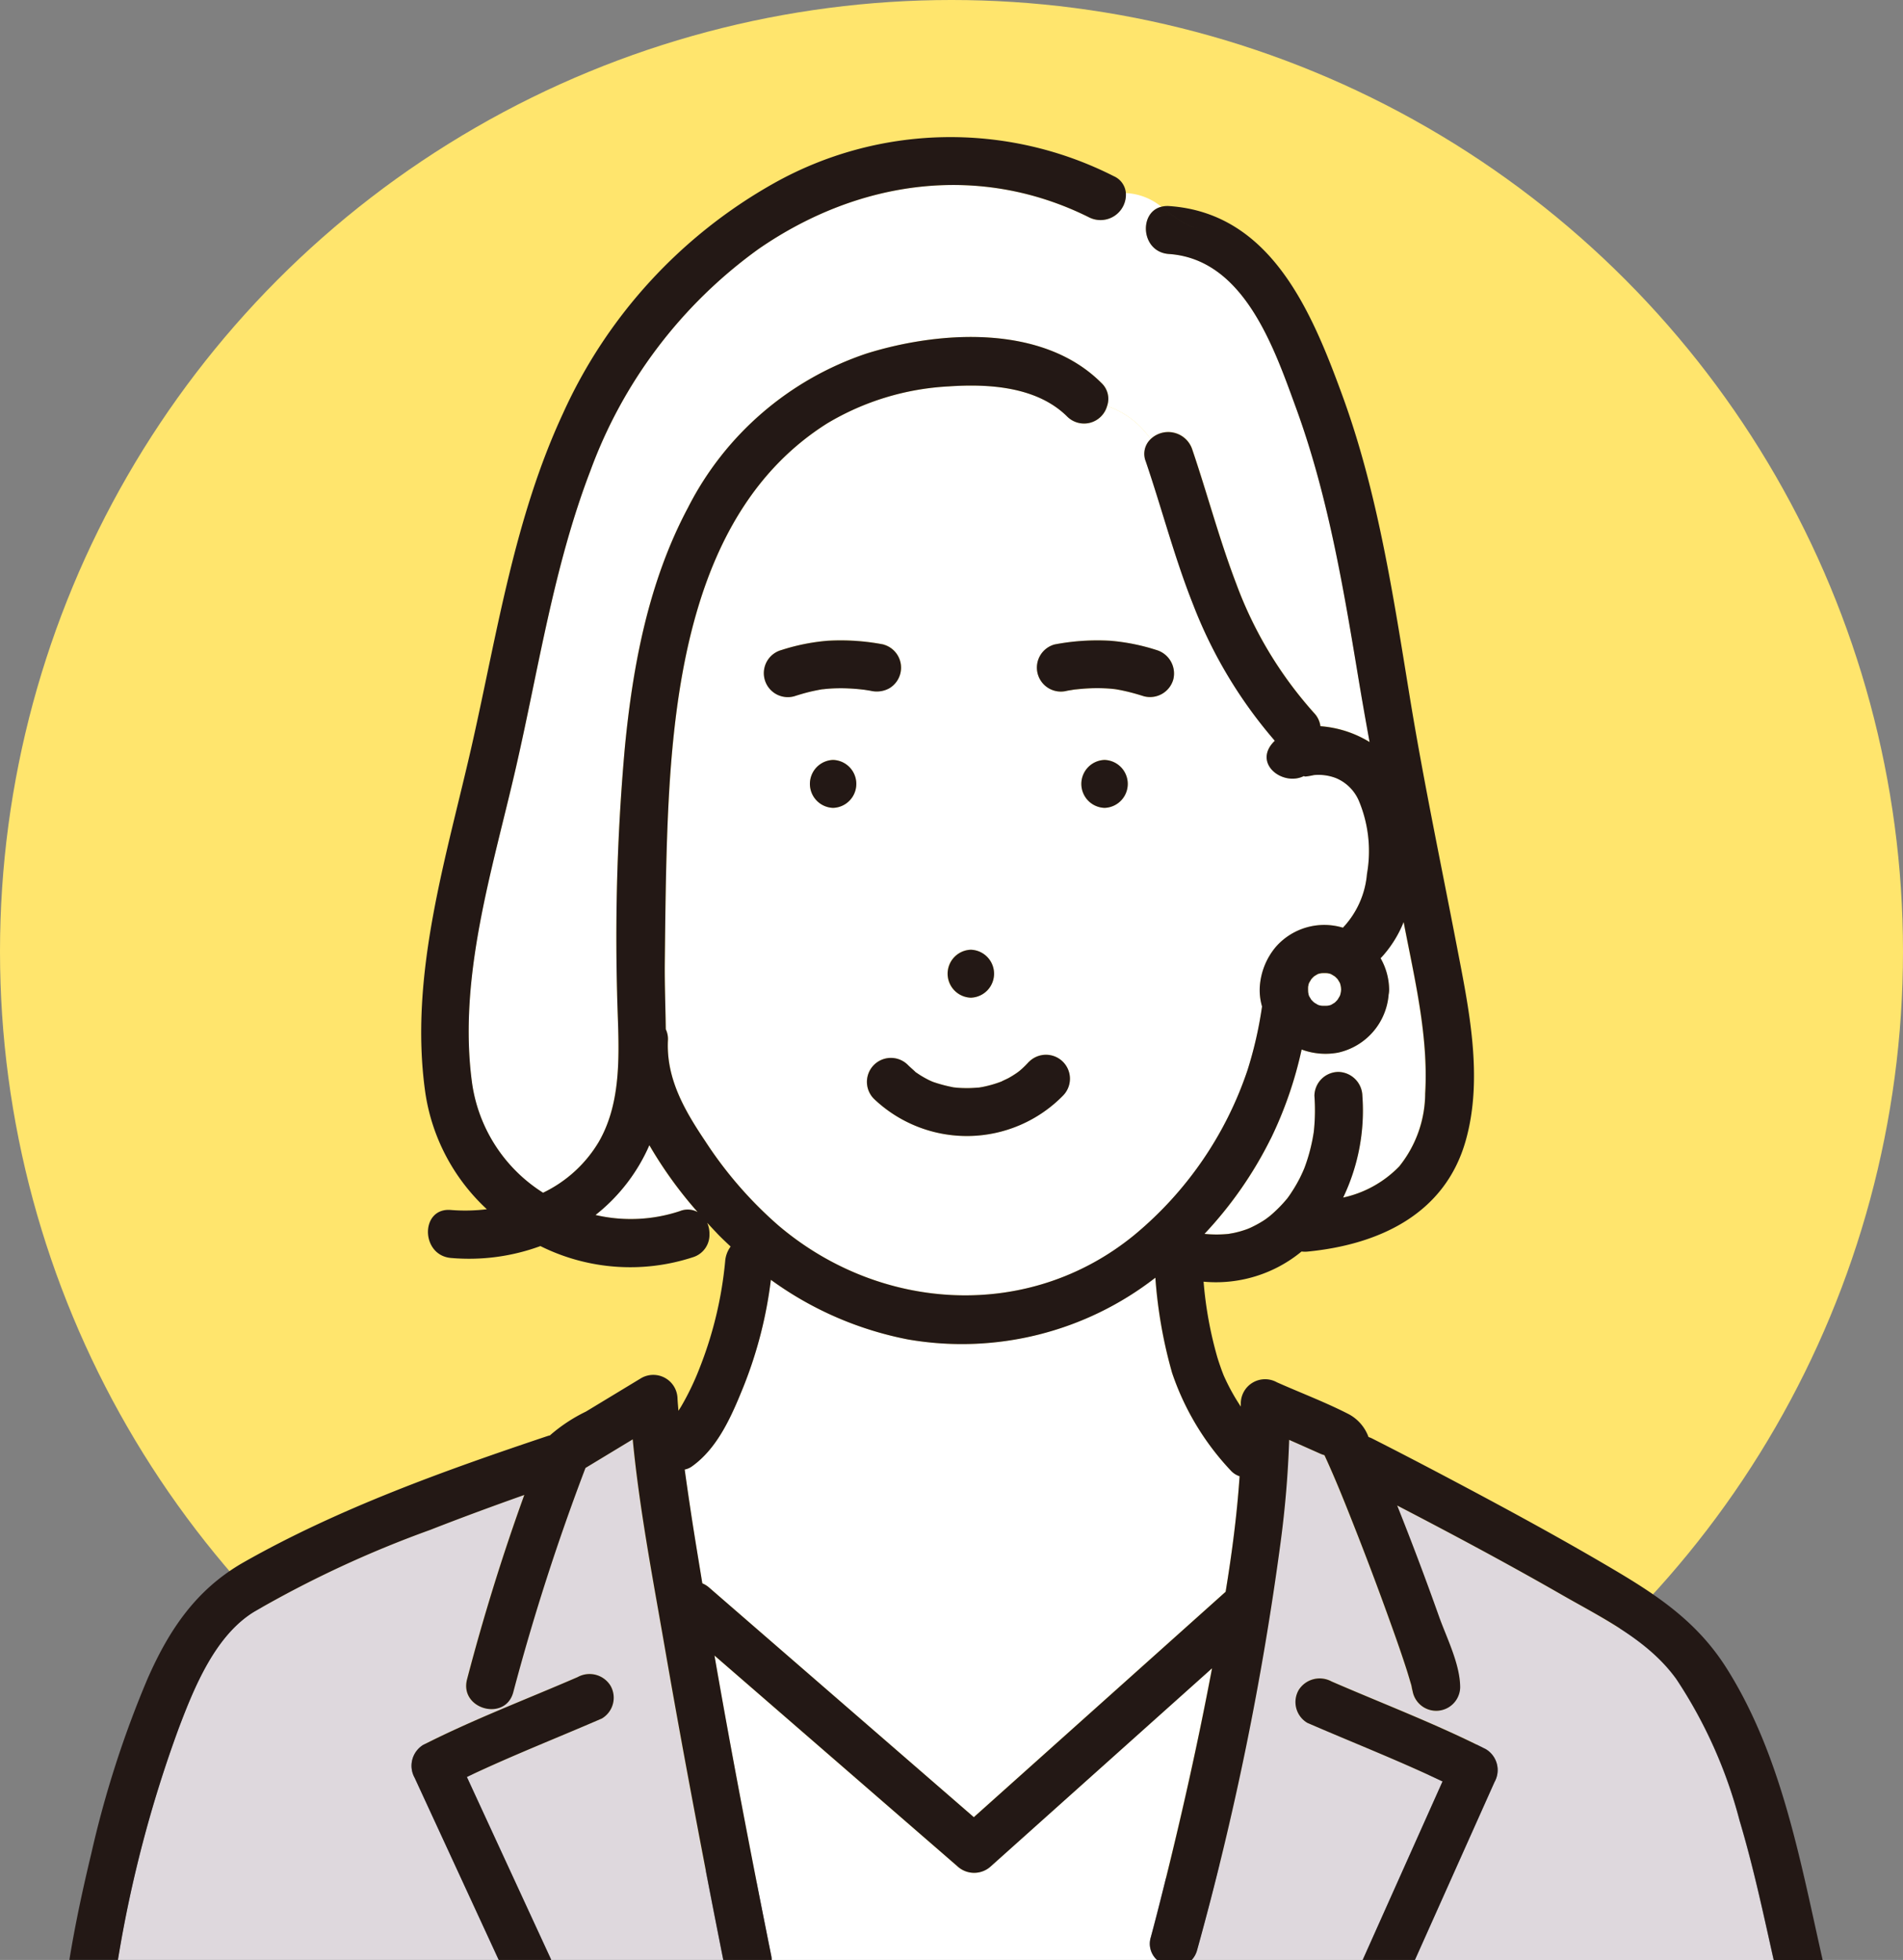
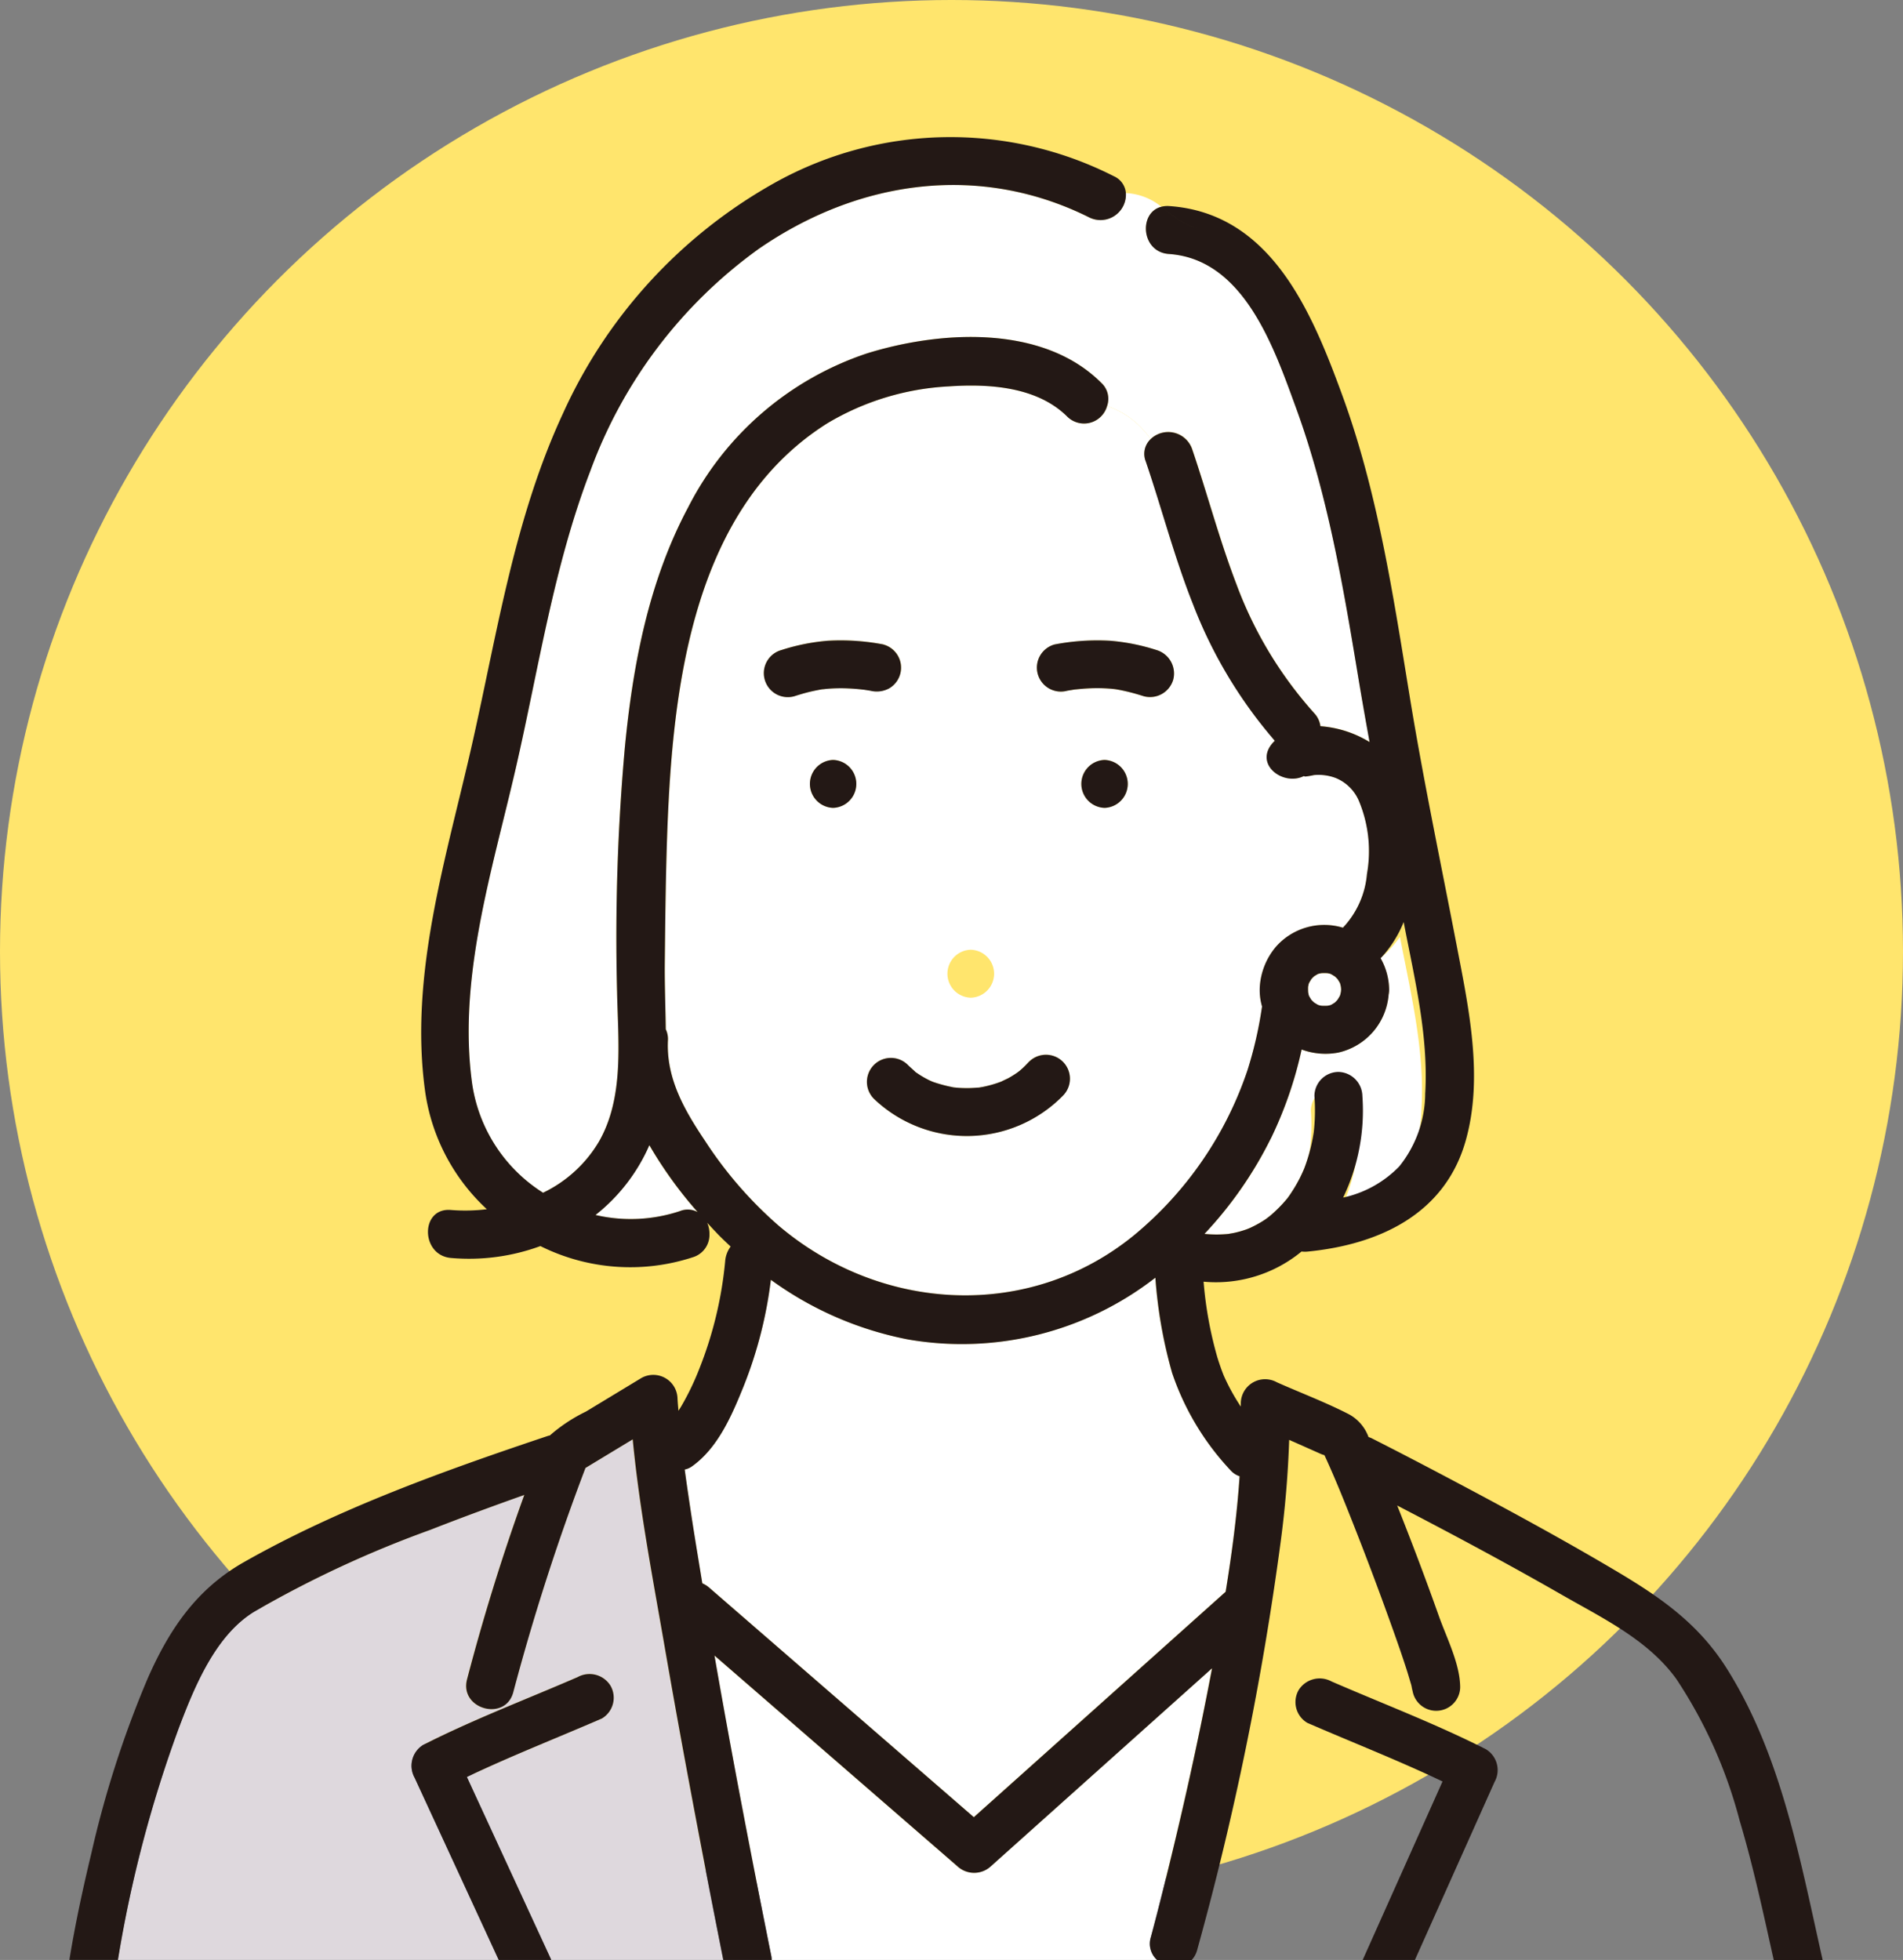
<svg xmlns="http://www.w3.org/2000/svg" width="148.43" height="152.88" viewBox="0 0 148.43 152.88">
  <rect x="0" y="0" width="148.43" height="152.88" fill="#808080" stroke="none" />
  <g transform="translate(-1636.762 -9423.343)">
    <circle cx="74.215" cy="74.215" r="74.215" transform="translate(1636.762 9423.343)" fill="#ffe56d" />
    <g transform="translate(1642.164 9434.038)">
-       <path d="M487.646,690.116c-.021.021-.044.04-.065.061a5.059,5.059,0,0,1,.667,2.442,1.841,1.841,0,0,1-.038.392,5.048,5.048,0,0,1-3.942,4.533,5.361,5.361,0,0,1-2.845-.243,29.916,29.916,0,0,1-7.575,14.378,9.323,9.323,0,0,0,1.89,0c.1-.021.352-.063.4-.073.153-.034.3-.071.453-.111.2-.057.394-.117.587-.189.04-.015.141-.057.21-.086a9.106,9.106,0,0,0,.852-.445q.2-.116.384-.245c.044-.03.26-.2.329-.25a10.788,10.788,0,0,0,1.359-1.374l.145-.2c.1-.151.208-.306.306-.464.187-.294.359-.6.518-.908.078-.153.149-.308.22-.464.019-.044.115-.262.126-.29q.208-.547.369-1.112t.277-1.162c.034-.17.061-.342.09-.512l.006-.04c.013-.111.023-.22.034-.331a15.383,15.383,0,0,0,.021-2.507,1.886,1.886,0,0,1,1.869-1.871,1.916,1.916,0,0,1,1.871,1.871,15.7,15.7,0,0,1-1.5,7.931,8.637,8.637,0,0,0,4.363-2.429,9.152,9.152,0,0,0,2.026-5.681c.266-4.5-.837-8.982-1.68-13.383A9.026,9.026,0,0,1,487.646,690.116Z" transform="translate(-385.305 -626.133)" fill="#fff" />
+       <path d="M487.646,690.116c-.021.021-.044.04-.065.061a5.059,5.059,0,0,1,.667,2.442,1.841,1.841,0,0,1-.038.392,5.048,5.048,0,0,1-3.942,4.533,5.361,5.361,0,0,1-2.845-.243,29.916,29.916,0,0,1-7.575,14.378,9.323,9.323,0,0,0,1.89,0c.1-.021.352-.063.4-.073.153-.034.3-.071.453-.111.2-.057.394-.117.587-.189.04-.015.141-.057.21-.086a9.106,9.106,0,0,0,.852-.445q.2-.116.384-.245c.044-.03.26-.2.329-.25a10.788,10.788,0,0,0,1.359-1.374l.145-.2c.1-.151.208-.306.306-.464.187-.294.359-.6.518-.908.078-.153.149-.308.22-.464.019-.044.115-.262.126-.29q.208-.547.369-1.112c.034-.17.061-.342.09-.512l.006-.04c.013-.111.023-.22.034-.331a15.383,15.383,0,0,0,.021-2.507,1.886,1.886,0,0,1,1.869-1.871,1.916,1.916,0,0,1,1.871,1.871,15.7,15.7,0,0,1-1.5,7.931,8.637,8.637,0,0,0,4.363-2.429,9.152,9.152,0,0,0,2.026-5.681c.266-4.5-.837-8.982-1.68-13.383A9.026,9.026,0,0,1,487.646,690.116Z" transform="translate(-385.305 -626.133)" fill="#fff" />
      <path d="M468.982,678.731l.1-.013c.059-.008.078-.015-.061.006Z" transform="translate(-390.648 -635.625)" fill="#78c9d5" />
      <path d="M492.538,708.013a36.519,36.519,0,0,1-1.307-7.432,24.587,24.587,0,0,1-19.29,4.818,26.83,26.83,0,0,1-10.7-4.653,33.2,33.2,0,0,1-2.123,8.3c-.91,2.255-2.008,4.841-4.074,6.283a1.464,1.464,0,0,1-.524.216c.161,1.185.338,2.37.516,3.549.271,1.779.568,3.551.858,5.328a1.981,1.981,0,0,1,.518.319l2.723,2.362q8.968,7.781,17.937,15.559l1.378-1.233q9.131-8.175,18.265-16.352c.489-2.985.887-6,1.085-9.012a1.593,1.593,0,0,1-.675-.432A20.805,20.805,0,0,1,492.538,708.013Z" transform="translate(-406.522 -611.618)" fill="#fff" />
      <path d="M468.992,678.724l.031,0c-.027,0-.055.008-.08.008Z" transform="translate(-390.689 -635.614)" fill="#78c9d5" />
      <path d="M451.2,701.1a12.144,12.144,0,0,0,6.61-.312,1.622,1.622,0,0,1,1.353.086,32.636,32.636,0,0,1-3.768-5.219A14.1,14.1,0,0,1,451.2,701.1Z" transform="translate(-410.161 -617.025)" fill="#fff" />
      <path d="M470.547,678.7a.624.624,0,0,1-.113-.017Z" transform="translate(-389.054 -635.652)" fill="#78c9d5" />
      <path d="M474.558,731.055q-1.359-1.183-2.723-2.362-8.106-7.033-16.209-14.061c1.364,7.843,2.872,15.666,4.439,23.465a2.224,2.224,0,0,1,.027.281H490.15a1.7,1.7,0,0,1-.487-1.777c.323-1.2.629-2.4.931-3.608,1.443-5.75,2.744-11.54,3.841-17.367q-8.615,7.715-17.233,15.428A1.923,1.923,0,0,1,474.558,731.055Z" transform="translate(-405.309 -596.194)" fill="#fff" />
-       <path d="M511.176,725.277c-2.2-3.063-5.752-4.751-8.947-6.585-4.221-2.421-8.515-4.718-12.834-6.96q1.709,4.3,3.262,8.653c.594,1.672,1.653,3.728,1.651,5.55a1.871,1.871,0,0,1-3.74,0c0,.571.017.088-.092-.262s-.216-.732-.331-1.095c-.361-1.126-.753-2.243-1.15-3.356q-1.542-4.333-3.247-8.609c-.487-1.225-.98-2.45-1.51-3.658-.107-.245-.216-.493-.327-.736-.063-.138-.126-.277-.189-.413a2.42,2.42,0,0,1-.277-.094q-1.237-.551-2.475-1.1a79.658,79.658,0,0,1-.669,7.994,235.4,235.4,0,0,1-6.507,31.793,1.845,1.845,0,0,1-.424.782h13.346l6.23-13.927c-3.453-1.645-7.05-3.052-10.549-4.573a1.884,1.884,0,0,1-.671-2.559,1.933,1.933,0,0,1,2.559-.671c4.007,1.739,8.15,3.312,12.045,5.29A1.9,1.9,0,0,1,497,733.3l-6.211,13.883h27.977c-.814-3.646-1.592-7.3-2.662-10.881A36.668,36.668,0,0,0,511.176,725.277Z" transform="translate(-385.832 -604.997)" fill="#ded8dd" />
      <path d="M476.066,722.643c-.919-5.3-1.953-10.671-2.469-16.05l-3.684,2.23a175.985,175.985,0,0,0-5.63,17.484c-.61,2.331-4.216,1.336-3.608-.994,1.265-4.839,2.758-9.662,4.466-14.384-2.463.873-4.917,1.777-7.348,2.729a84.9,84.9,0,0,0-13.753,6.4c-3,1.852-4.625,5.819-5.863,9.1a98,98,0,0,0-4.732,18.04h29.708q-3.279-7.108-6.56-14.214a1.912,1.912,0,0,1,.671-2.559c3.893-1.98,8.04-3.551,12.047-5.29a1.921,1.921,0,0,1,2.559.671,1.883,1.883,0,0,1-.671,2.559c-3.493,1.517-7.084,2.92-10.53,4.563q3.279,7.108,6.557,14.212c.008.019.013.04.021.059h13.417q-.368-1.86-.734-3.717C478.577,736.549,477.272,729.6,476.066,722.643Z" transform="translate(-429.657 -605.017)" fill="#ded8dd" />
      <path d="M511.024,677.317c-1.707-4.667-4.049-11.592-9.907-11.988-2.173-.147-2.375-3.233-.6-3.682a4.709,4.709,0,0,0-2.771-1.066,1.981,1.981,0,0,1-2.823,1.917c-8.588-4.3-18.026-2.926-25.791,2.421a36.96,36.96,0,0,0-13.144,17.306c-2.861,7.447-4.036,15.416-5.813,23.159-1.827,7.957-4.548,16.368-3.423,24.625a12.131,12.131,0,0,0,5.538,8.548,10.178,10.178,0,0,0,4.338-3.954c2.012-3.472,1.51-7.839,1.435-11.682a165.625,165.625,0,0,1,.608-19.116c.619-6.427,1.859-12.936,4.923-18.686a24.256,24.256,0,0,1,13.964-12.035c5.7-1.768,13.7-2.278,18.281,2.3a1.694,1.694,0,0,1,.447,1.81,6.662,6.662,0,0,1,3.392,2.582,1.977,1.977,0,0,1,3.237.736c1.191,3.5,2.131,7.082,3.453,10.537a31.3,31.3,0,0,0,6.071,10.082,1.84,1.84,0,0,1,.493,1.028,8.538,8.538,0,0,1,3.835,1.236c-.319-1.756-.629-3.512-.921-5.274C514.687,691.113,513.474,684.013,511.024,677.317Z" transform="translate(-415.338 -656.216)" fill="#fff" />
      <path d="M506.157,698.028a3.772,3.772,0,0,0-1.743-.241,5.93,5.93,0,0,1-.661.113.369.369,0,0,1-.12-.036c-1.567.78-3.788-.822-2.53-2.463a2.946,2.946,0,0,1,.266-.292A36.008,36.008,0,0,1,495,684.485c-1.452-3.646-2.431-7.453-3.694-11.162a1.581,1.581,0,0,1,.369-1.731,6.662,6.662,0,0,0-3.392-2.582,1.865,1.865,0,0,1-3.092.835c-2.36-2.36-6.134-2.589-9.276-2.37a20.532,20.532,0,0,0-9.456,2.88c-10.925,6.891-12.183,21.688-12.528,33.355-.084,2.9-.113,5.8-.145,8.695-.019,1.735.055,3.474.076,5.211a1.761,1.761,0,0,1,.168.869c-.143,2.983,1.3,5.464,2.914,7.866a31.433,31.433,0,0,0,5.7,6.568c7.98,6.786,19.578,7.483,27.8.718a28.45,28.45,0,0,0,8.789-12.821,30.855,30.855,0,0,0,1.137-4.976,4.52,4.52,0,0,1-.168-1.632,5.371,5.371,0,0,1,1.24-3.012,5.023,5.023,0,0,1,5.236-1.5,6.958,6.958,0,0,0,1.877-4.2,10.172,10.172,0,0,0-.617-5.662A3.342,3.342,0,0,0,506.157,698.028Zm-28.5,13.388a1.871,1.871,0,0,1,0,3.74A1.871,1.871,0,0,1,477.655,711.415ZM466.911,700.35a1.871,1.871,0,0,1,0-3.74A1.871,1.871,0,0,1,466.911,700.35Zm2.221-9.242c-.329-.036-.659-.063-.988-.078a12.9,12.9,0,0,0-1.661.025c-.122.01-.243.025-.365.038l-.038,0c-.243.04-.487.088-.728.14-.5.111-.986.252-1.471.407a1.871,1.871,0,0,1-1-3.606,16.044,16.044,0,0,1,3.6-.724,17.685,17.685,0,0,1,4.361.289,1.871,1.871,0,0,1,.447,3.419,2.034,2.034,0,0,1-1.441.189c-.17-.03-.342-.055-.514-.082C469.267,691.124,469.2,691.116,469.132,691.107Zm15.7,31.69a10.5,10.5,0,0,1-14.74.245,1.87,1.87,0,0,1,2.645-2.645c.191.2.4.363.594.552l0,.006.029.017c.1.067.2.139.308.206.212.134.428.256.65.369.111.057.227.1.34.161-.359-.178-.046-.019.042.013a11.3,11.3,0,0,0,1.475.4c.057.013.1.021.134.027.1.01.193.021.287.029.26.021.518.031.778.029.287,0,.571-.021.856-.042l.044,0c.13-.021.258-.042.386-.069a8.926,8.926,0,0,0,1.393-.411c-.006-.008.417-.2.512-.25a7.634,7.634,0,0,0,.671-.415c.021-.013.122-.09.189-.139l.185-.159c.2-.18.39-.373.573-.573a1.87,1.87,0,0,1,2.645,2.645Zm3.249-22.448a1.871,1.871,0,0,1,0-3.74A1.871,1.871,0,0,1,488.083,700.35Zm5.362-10.012a1.885,1.885,0,0,1-2.3,1.307c-.5-.159-1-.3-1.519-.415-.241-.055-.485-.1-.728-.139h0c-.12-.013-.237-.025-.357-.036a12.985,12.985,0,0,0-1.716-.023c-.331.017-.663.046-.994.082l-.069.008c-.036.006-.084.013-.128.017-.153.023-.306.046-.459.073a1.871,1.871,0,0,1-2.112-2.748,1.878,1.878,0,0,1,1.118-.86,17.685,17.685,0,0,1,4.361-.289,16.044,16.044,0,0,1,3.6.724A1.911,1.911,0,0,1,493.445,690.338Z" transform="translate(-407.332 -648.029)" fill="#fff" />
      <path d="M465.486,693.514Z" transform="translate(-394.485 -619.379)" fill="#78c9d5" />
      <path d="M476.952,677.644a16.044,16.044,0,0,0-3.6-.724,17.685,17.685,0,0,0-4.361.289,1.878,1.878,0,0,0-1.118.86,1.871,1.871,0,0,0,2.112,2.748c.153-.027.306-.051.459-.073l-.048,0c.025,0,.052-.006.08-.008l.036-.006c.138-.021.12-.015.061-.006l.069-.008c.331-.036.663-.065.994-.082a12.985,12.985,0,0,1,1.716.023c.12.01.237.023.357.036h0c.243.038.487.084.728.139.514.111,1.017.256,1.519.415a1.885,1.885,0,0,0,2.3-1.307A1.911,1.911,0,0,0,476.952,677.644Zm-3.428,3.025a.624.624,0,0,0,.113.017A.624.624,0,0,1,473.524,680.669Z" transform="translate(-392.144 -637.634)" fill="#231815" />
      <path d="M468.967,678.731c.044,0,.092-.01.128-.017l-.1.013Z" transform="translate(-390.664 -635.621)" fill="#231815" />
      <path d="M466.8,677.209a17.685,17.685,0,0,0-4.361-.289,16.044,16.044,0,0,0-3.6.724,1.871,1.871,0,0,0,1,3.606c.485-.155.973-.3,1.471-.407.241-.052.485-.1.728-.14l.038,0c.122-.013.243-.027.365-.038a12.9,12.9,0,0,1,1.661-.025c.329.015.659.042.988.078.067.008.134.017.2.023.172.027.344.052.514.082a2.034,2.034,0,0,0,1.441-.189,1.871,1.871,0,0,0-.447-3.419Z" transform="translate(-403.293 -637.634)" fill="#231815" />
      <path d="M471.079,681.33a1.871,1.871,0,0,0,0,3.74A1.871,1.871,0,0,0,471.079,681.33Z" transform="translate(-390.328 -632.749)" fill="#231815" />
-       <path d="M466.108,688.388a1.871,1.871,0,0,0,0,3.74A1.871,1.871,0,0,0,466.108,688.388Z" transform="translate(-395.785 -625.002)" fill="#231815" />
      <path d="M473.934,692.835c-.182.2-.371.392-.573.573l-.185.159c-.067.048-.168.126-.189.139a7.634,7.634,0,0,1-.671.415c-.094.05-.518.241-.512.25a8.926,8.926,0,0,1-1.393.411c-.128.027-.256.048-.386.069l-.044,0c-.285.021-.568.042-.856.042-.26,0-.518-.008-.778-.029-.094-.008-.191-.019-.287-.029-.034-.006-.078-.015-.134-.027a11.3,11.3,0,0,1-1.475-.4c-.088-.031-.4-.191-.042-.013-.113-.057-.229-.1-.34-.161-.222-.113-.438-.235-.65-.369-.1-.067-.206-.138-.308-.206l-.029-.017,0-.006c-.191-.189-.4-.357-.594-.552a1.87,1.87,0,0,0-2.645,2.645,10.5,10.5,0,0,0,14.74-.245,1.87,1.87,0,0,0-2.645-2.645Z" transform="translate(-399.078 -620.713)" fill="#231815" />
      <path d="M460.986,681.33a1.871,1.871,0,0,0,0,3.74A1.871,1.871,0,0,0,460.986,681.33Z" transform="translate(-401.407 -632.749)" fill="#231815" />
      <path d="M480.208,690.1l-.017-.057v0c-.063-.109-.126-.212-.193-.317-.031-.036-.065-.071-.1-.1s-.069-.067-.107-.1q-.154-.1-.315-.189l-.057-.019c-.065-.021-.134-.029-.2-.044a3.117,3.117,0,0,0-.485,0c-.065.015-.134.023-.2.044l-.055.015,0,0c-.109.061-.214.126-.317.191-.036.033-.071.065-.1.1s-.067.071-.1.107c-.065.1-.128.208-.187.315l-.021.059c-.019.065-.027.132-.044.2a3.7,3.7,0,0,0,0,.483c.017.067.025.134.044.2l.017.057,0,0c.061.107.126.212.191.317.031.036.065.071.1.1s.069.065.107.1q.154.1.315.189l.057.019c.065.021.134.029.2.044a3.689,3.689,0,0,0,.485,0c.065-.015.134-.023.2-.044l.055-.015,0,0c.109-.061.214-.126.317-.193.036-.031.071-.063.1-.1s.067-.071.1-.109c.065-.1.128-.205.187-.315l.021-.057a2.683,2.683,0,0,0,.063-.287c0-.05.01-.1.01-.153s-.008-.1-.01-.155A2.653,2.653,0,0,0,480.208,690.1Z" transform="translate(-381.079 -624.05)" fill="#fff" />
-       <path d="M478.613,690.425l.013-.006Z" transform="translate(-380.076 -622.772)" fill="#fff" />
      <path d="M478.869,689.568l-.006-.013Z" transform="translate(-379.801 -623.72)" fill="#fff" />
      <path d="M477.753,690.17l.006.013Z" transform="translate(-381.02 -623.046)" fill="#fff" />
      <path d="M478,689.316l.015-.006Z" transform="translate(-380.75 -623.99)" fill="#fff" />
      <path d="M552.265,770c-3.9-2.312-7.877-4.481-11.877-6.608-2.377-1.263-4.762-2.513-7.164-3.73a1.684,1.684,0,0,0-.245-.094,3.305,3.305,0,0,0-1.5-1.762c-1.819-.94-3.774-1.676-5.647-2.509a1.894,1.894,0,0,0-2.815,1.615c0,.092,0,.187,0,.281-.168-.254-.333-.516-.5-.8a16.2,16.2,0,0,1-.806-1.567l-.023-.048-.036-.092c-.055-.141-.109-.283-.161-.424-.1-.287-.2-.575-.29-.866a30.148,30.148,0,0,1-1.087-5.947,10.493,10.493,0,0,0,7.642-2.354,1.957,1.957,0,0,0,.459.008c5.563-.543,10.723-2.905,12.345-8.657,1.4-4.946.227-10.388-.719-15.3-1.24-6.436-2.586-12.836-3.644-19.307-1.294-7.921-2.5-15.989-5.274-23.557-2.393-6.541-5.58-14.2-13.513-14.734a1.864,1.864,0,0,0-.6.059c1.066.77,1.991,1.672,3.216,1.672-1.225,0-2.15-.9-3.216-1.672-1.777.449-1.575,3.535.6,3.682,5.859.4,8.2,7.321,9.907,11.988,2.45,6.7,3.663,13.8,4.823,20.807.292,1.762.6,3.518.921,5.274a8.538,8.538,0,0,0-3.835-1.236,1.84,1.84,0,0,0-.493-1.028,31.3,31.3,0,0,1-6.071-10.082c-1.322-3.455-2.261-7.038-3.453-10.537a1.977,1.977,0,0,0-3.237-.736,39.488,39.488,0,0,0,2.807,3.491,39.488,39.488,0,0,1-2.807-3.491,1.581,1.581,0,0,0-.369,1.731c1.263,3.709,2.243,7.516,3.694,11.162a36.007,36.007,0,0,0,6.371,10.625,2.954,2.954,0,0,0-.266.292c-1.259,1.64.963,3.243,2.53,2.463a.37.37,0,0,0,.12.036,5.927,5.927,0,0,0,.661-.113,3.771,3.771,0,0,1,1.743.241,3.341,3.341,0,0,1,1.785,1.8,10.171,10.171,0,0,1,.617,5.662,6.957,6.957,0,0,1-1.877,4.2,5.023,5.023,0,0,0-5.236,1.5,5.372,5.372,0,0,0-1.24,3.012,4.523,4.523,0,0,0,.168,1.632,30.861,30.861,0,0,1-1.137,4.976,28.45,28.45,0,0,1-8.789,12.821c-8.227,6.765-19.825,6.069-27.8-.718a31.433,31.433,0,0,1-5.7-6.568c-1.611-2.4-3.056-4.883-2.914-7.866a1.761,1.761,0,0,0-.168-.869c-.021-1.737-.094-3.476-.076-5.211.031-2.9.061-5.8.145-8.695.344-11.667,1.6-26.465,12.528-33.355a20.532,20.532,0,0,1,9.456-2.88c3.142-.218,6.916.01,9.276,2.37a1.865,1.865,0,0,0,3.092-.835,4.951,4.951,0,0,0-1.282-.164,4.951,4.951,0,0,1,1.282.164,1.694,1.694,0,0,0-.447-1.81c-4.579-4.581-12.58-4.072-18.281-2.3A24.256,24.256,0,0,0,479.9,687.073c-3.065,5.75-4.3,12.259-4.923,18.686a165.625,165.625,0,0,0-.608,19.116c.076,3.843.577,8.21-1.435,11.682a10.178,10.178,0,0,1-4.338,3.954,12.131,12.131,0,0,1-5.538-8.548c-1.124-8.256,1.6-16.668,3.423-24.625,1.777-7.743,2.951-15.712,5.813-23.159a36.96,36.96,0,0,1,13.144-17.306c7.766-5.347,17.2-6.723,25.791-2.421a1.981,1.981,0,0,0,2.824-1.917,4.5,4.5,0,0,0-1.5.243,4.5,4.5,0,0,1,1.5-.243,1.572,1.572,0,0,0-.936-1.313,28.146,28.146,0,0,0-26.507.543,39.018,39.018,0,0,0-16.467,17.971c-3.755,8.087-5.1,16.952-7.038,25.581-2,8.9-5.007,18.166-3.694,27.394a15.463,15.463,0,0,0,4.8,9.087,13.915,13.915,0,0,1-2.8.059c-2.4-.21-2.383,3.533,0,3.742a16.159,16.159,0,0,0,6.977-.927,15.705,15.705,0,0,0,11.906.866,1.824,1.824,0,0,0,1.28-1.783,9.922,9.922,0,0,1-1.433.071,9.922,9.922,0,0,0,1.433-.071,2.164,2.164,0,0,0-.176-.9q.365.4.728.78a3.911,3.911,0,0,0,1.758-1.055,3.911,3.911,0,0,1-1.758,1.055l.069.075c.329.344.682.671,1.03,1a2.193,2.193,0,0,0-.426,1.141,30.314,30.314,0,0,1-2,8.349,20.854,20.854,0,0,1-1.424,2.968c-.071.12-.149.235-.222.352-.023-.315-.055-.629-.071-.944a1.89,1.89,0,0,0-2.815-1.615l-4.323,2.618a12.617,12.617,0,0,0-2.821,1.865c-.044.01-.086.015-.132.029-8.053,2.7-16.328,5.655-23.729,9.853-3.7,2.1-5.823,5.244-7.514,9.089a80.6,80.6,0,0,0-4.388,13.631c-.661,2.748-1.259,5.519-1.712,8.307h3.788a98,98,0,0,1,4.732-18.04c1.238-3.279,2.865-7.245,5.863-9.1a84.9,84.9,0,0,1,13.753-6.4c2.431-.952,4.886-1.856,7.348-2.729-1.708,4.722-3.2,9.544-4.466,14.384-.608,2.331,3,3.325,3.608.994a175.985,175.985,0,0,1,5.63-17.484l3.684-2.23c.516,5.379,1.55,10.751,2.469,16.05,1.206,6.96,2.511,13.906,3.864,20.841q.365,1.86.734,3.717h3.776a2.224,2.224,0,0,0-.027-.281c-1.567-7.8-3.075-15.622-4.439-23.465q8.106,7.029,16.209,14.061,1.362,1.18,2.723,2.362a1.923,1.923,0,0,0,2.645,0q8.618-7.715,17.233-15.428c-1.1,5.827-2.4,11.617-3.841,17.367-.3,1.206-.608,2.41-.931,3.608a1.7,1.7,0,0,0,.487,1.777h2.7a1.844,1.844,0,0,0,.424-.782,235.4,235.4,0,0,0,6.507-31.793,79.64,79.64,0,0,0,.669-7.994q1.237.547,2.475,1.1a2.411,2.411,0,0,0,.277.094c.063.136.126.275.189.413.111.243.22.491.327.736.531,1.208,1.024,2.433,1.51,3.658q1.7,4.276,3.247,8.609c.4,1.114.789,2.23,1.15,3.356.115.363.22.73.331,1.095s.09.833.092.262a1.871,1.871,0,0,0,3.74,0c0-1.823-1.057-3.879-1.651-5.55q-1.548-4.358-3.262-8.653c4.319,2.243,8.613,4.539,12.834,6.96,3.195,1.833,6.744,3.522,8.947,6.585a36.668,36.668,0,0,1,4.927,11.023c1.07,3.583,1.848,7.235,2.662,10.881H568.4c-1.743-7.713-3.195-15.932-7.474-22.727C558.719,774.123,555.764,772.076,552.265,770ZM530.707,724.02l-.006-.013Zm-1.8-.529-.015.006Zm-.636.925c.017-.067.025-.134.044-.2l.021-.059c.059-.107.122-.21.187-.315.034-.036.065-.073.1-.107s.069-.065.1-.1c.1-.065.208-.13.317-.191l0,0,.055-.015c.065-.021.134-.029.2-.044a3.116,3.116,0,0,1,.484,0c.065.015.134.023.2.044l.057.019q.16.091.315.189c.038.031.073.065.107.1s.067.069.1.1c.067.1.13.208.193.317v0l.017.057a2.638,2.638,0,0,1,.063.285c0,.052.01.1.01.155s-.008.1-.01.153a2.668,2.668,0,0,1-.063.287l-.021.057c-.059.109-.122.212-.187.315-.034.038-.065.073-.1.109s-.069.065-.1.1c-.1.067-.208.132-.317.193l0,0-.054.015c-.065.021-.134.029-.2.044a3.688,3.688,0,0,1-.484,0c-.065-.015-.134-.023-.2-.044l-.057-.019q-.16-.091-.315-.189c-.038-.033-.073-.065-.107-.1s-.067-.069-.1-.1c-.065-.1-.13-.21-.191-.317l0,0-.017-.057c-.019-.065-.027-.132-.044-.2A3.7,3.7,0,0,1,528.267,724.416Zm1.922,1.4-.013.006Zm-1.81-.51-.006-.013Zm-3.033,11a31.034,31.034,0,0,0,2.412-6.966,5.361,5.361,0,0,0,2.845.243,5.048,5.048,0,0,0,3.942-4.533,1.845,1.845,0,0,0,.038-.392,5.059,5.059,0,0,0-.667-2.442c.021-.021.044-.04.065-.061a9.026,9.026,0,0,0,1.735-2.759c.843,4.4,1.947,8.88,1.68,13.383a9.152,9.152,0,0,1-2.026,5.681A8.637,8.637,0,0,1,531,740.889a15.7,15.7,0,0,0,1.5-7.931,1.916,1.916,0,0,0-1.871-1.871,1.886,1.886,0,0,0-1.869,1.871,15.39,15.39,0,0,1-.021,2.507c-.01.111-.021.22-.034.331l-.006.04c-.029.17-.057.342-.09.512q-.113.585-.277,1.162t-.369,1.112c-.01.027-.107.245-.126.29-.071.155-.143.31-.22.464-.16.31-.332.615-.518.908-.1.157-.2.313-.306.464l-.145.2a10.787,10.787,0,0,1-1.359,1.374c-.069.052-.285.22-.329.25q-.189.129-.384.245a9.091,9.091,0,0,1-.852.445c-.069.029-.17.071-.21.086-.193.071-.39.132-.587.189-.149.04-.3.078-.453.111-.05.01-.3.052-.4.073a9.323,9.323,0,0,1-1.89,0A30.939,30.939,0,0,0,525.345,736.306Zm-46.053,5.628a12.144,12.144,0,0,1-6.61.313,14.1,14.1,0,0,0,4.2-5.445,32.636,32.636,0,0,0,3.768,5.219A1.622,1.622,0,0,0,479.292,741.934Zm42.541,29.7q-9.131,8.178-18.265,16.352l-1.378,1.233q-8.968-7.778-17.937-15.559l-2.723-2.362a1.981,1.981,0,0,0-.518-.319c-.289-1.777-.587-3.549-.858-5.328-.178-1.179-.354-2.364-.516-3.549a1.464,1.464,0,0,0,.524-.216c2.066-1.441,3.163-4.028,4.074-6.283a33.2,33.2,0,0,0,2.123-8.3,26.83,26.83,0,0,0,10.7,4.653,24.587,24.587,0,0,0,19.29-4.818,36.511,36.511,0,0,0,1.307,7.432,20.805,20.805,0,0,0,4.588,7.625,1.593,1.593,0,0,0,.675.432C522.721,765.638,522.322,768.65,521.834,771.635Z" transform="translate(-431.639 -658.171)" fill="#231815" />
      <path d="M457.313,715.548c-4.007,1.739-8.154,3.31-12.047,5.29a1.912,1.912,0,0,0-.671,2.559q3.279,7.1,6.56,14.214h4.095c-.008-.019-.013-.04-.021-.059q-3.279-7.1-6.557-14.212c3.446-1.642,7.038-3.046,10.53-4.562a1.883,1.883,0,0,0,.671-2.559A1.921,1.921,0,0,0,457.313,715.548Z" transform="translate(-417.658 -595.428)" fill="#231815" />
      <path d="M492.081,721c-3.9-1.978-8.038-3.551-12.045-5.29a1.933,1.933,0,0,0-2.559.671,1.884,1.884,0,0,0,.671,2.559c3.5,1.521,7.1,2.928,10.549,4.573l-6.23,13.927h4.074l6.211-13.883A1.9,1.9,0,0,0,492.081,721Z" transform="translate(-381.585 -595.251)" fill="#231815" />
    </g>
  </g>
</svg>